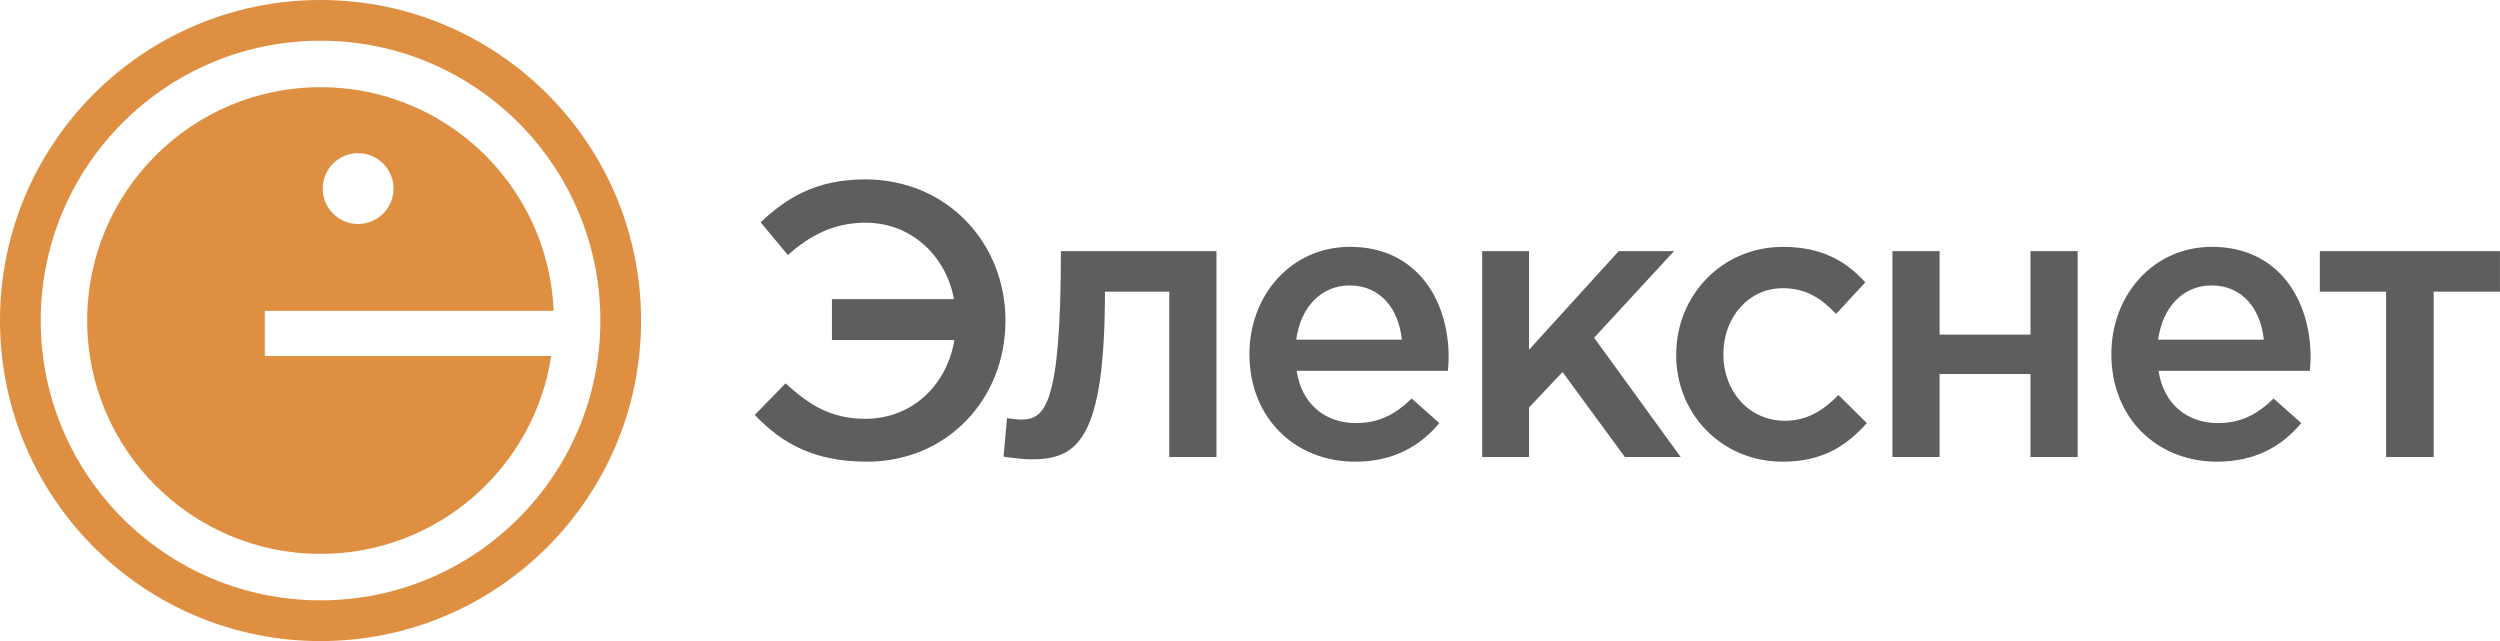
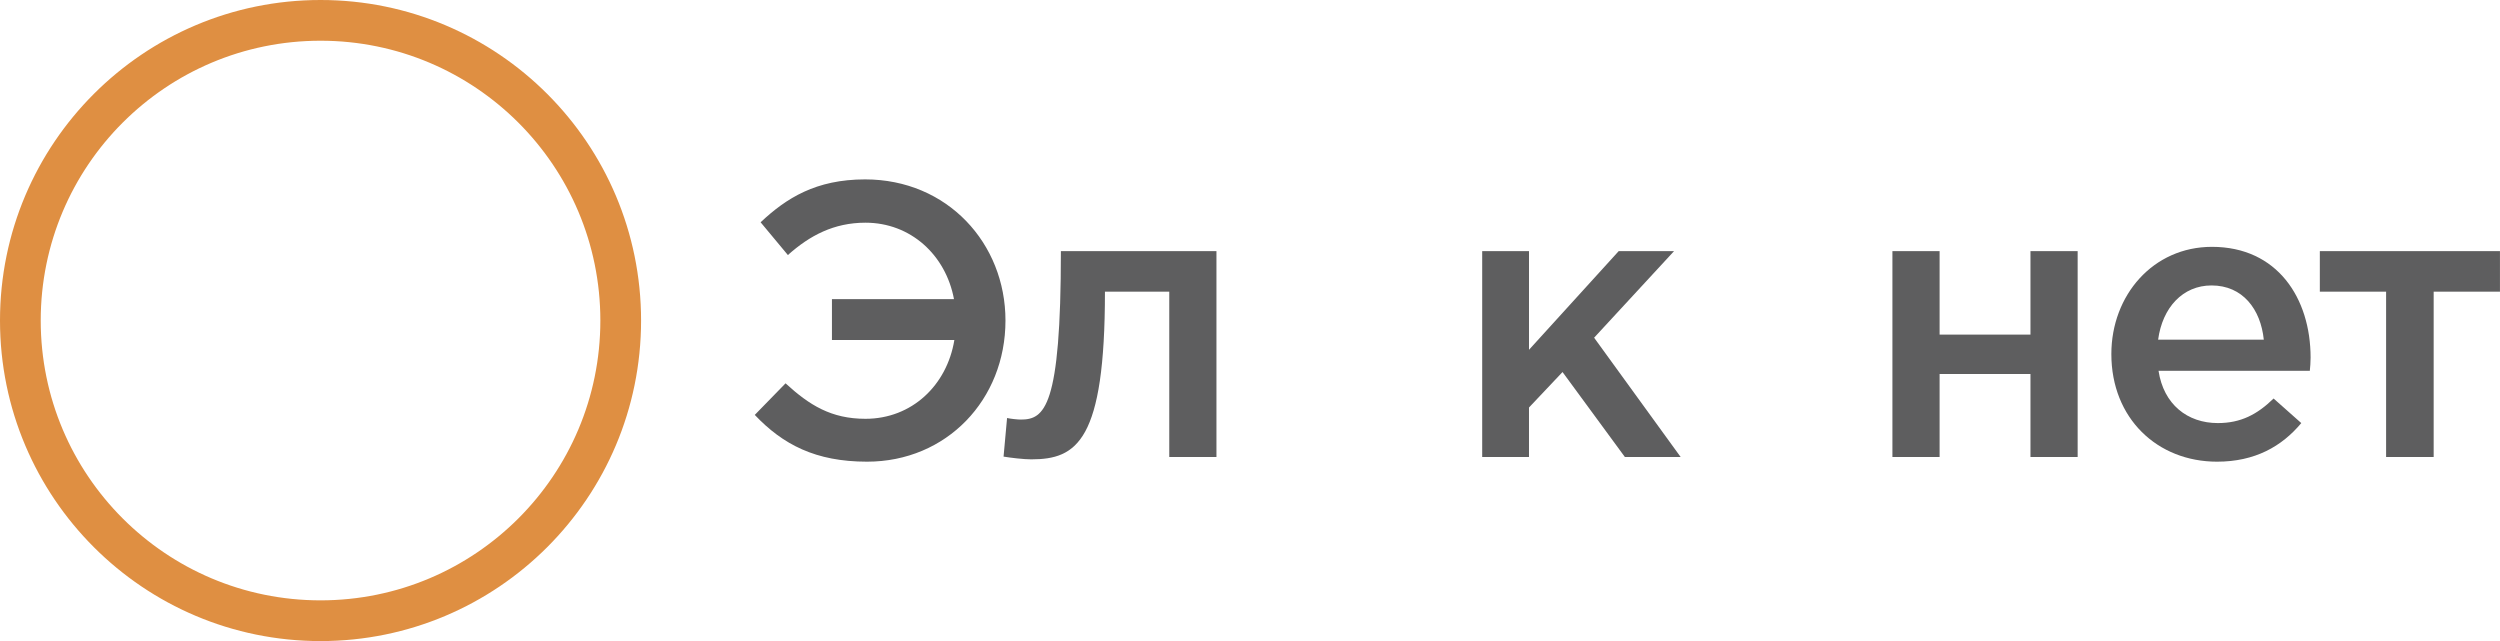
<svg xmlns="http://www.w3.org/2000/svg" id="Layer_1" x="0px" y="0px" viewBox="0 0 719.49 184.5" style="enable-background:new 0 0 719.49 184.5;" xml:space="preserve">
  <style type="text/css"> .st0{fill:#DF8F42;} .st1{fill:#5E5E5F;} </style>
  <path class="st0" d="M92.25,0C41.3,0,0,41.3,0,92.25s41.3,92.25,92.25,92.25s92.25-41.3,92.25-92.25S143.2,0,92.25,0z M92.25,172.78 c-44.48,0-80.53-36.05-80.53-80.53s36.05-80.53,80.53-80.53s80.53,36.05,80.53,80.53S136.73,172.78,92.25,172.78z" />
-   <path class="st0" d="M76.21,102.46v-13h83.13c-1.47-35.8-30.94-64.37-67.09-64.37c-37.09,0-67.16,30.07-67.16,67.16 s30.07,67.16,67.16,67.16c33.62,0,61.47-24.7,66.39-56.95H76.21z M103.06,44.08c5.63,0,10.19,4.56,10.19,10.19 c0,5.63-4.56,10.19-10.19,10.19c-5.63,0-10.19-4.56-10.19-10.19C92.87,48.64,97.43,44.08,103.06,44.08z" />
  <g>
    <g>
      <path class="st1" d="M217.22,119.41l8.86-9.09c6.85,6.28,13.13,10.21,23,10.21c13.35,0,23.45-9.65,25.58-22.67h-35.23V86.08h35.12 c-2.36-12.68-12.46-21.99-25.47-21.99c-9.09,0-16.05,3.7-22.33,9.31l-7.85-9.43c7.41-6.96,15.93-12.34,30.07-12.34 c23.68,0,40.4,18.4,40.4,40.62c0,22.78-16.94,40.62-39.84,40.62C234.72,132.87,225.3,127.93,217.22,119.41z" />
      <path class="st1" d="M288.82,131.41l1.01-11.11c0.9,0.22,3.03,0.45,3.93,0.45c6.84,0,11.56-3.37,11.56-48.48h44.77v59.25h-13.58 V83.95H318c0,42.98-8.08,48.25-21.21,48.25C294.65,132.2,290.84,131.75,288.82,131.41z" />
-       <path class="st1" d="M359.58,101.9c0-16.94,12.01-30.86,28.95-30.86c18.85,0,28.39,14.81,28.39,31.87c0,0.9-0.11,3.14-0.22,3.81 h-43.54c1.46,9.65,8.3,15.04,17.06,15.04c6.62,0,11.33-2.47,16.05-7.07l7.97,7.07c-5.61,6.73-13.35,11.11-24.24,11.11 C372.82,132.87,359.58,120.42,359.58,101.9z M403.45,97.75c-0.9-8.75-6.06-15.6-15.04-15.6c-8.3,0-14.14,6.4-15.37,15.6H403.45z" />
      <path class="st1" d="M426.57,72.28h13.47v28.39l25.81-28.39h15.93l-23,24.91l24.91,34.34h-16.05l-17.95-24.46l-9.65,10.21v14.25 h-13.47V72.28z" />
-       <path class="st1" d="M482.4,102.24v-0.22c0-16.83,13.02-30.97,30.75-30.97c11.22,0,18.18,4.15,23.68,10.21l-8.42,9.09 c-4.15-4.38-8.53-7.41-15.37-7.41c-9.87,0-17.06,8.53-17.06,18.85v0.22c0,10.55,7.29,19.08,17.73,19.08 c6.4,0,11.11-3.03,15.37-7.41l8.19,8.08c-5.83,6.51-12.68,11.11-24.24,11.11C495.42,132.87,482.4,119.07,482.4,102.24z" />
      <path class="st1" d="M544.63,72.28h13.58v24.01h26.15V72.28h13.58v59.25h-13.58v-23.9h-26.15v23.9h-13.58V72.28z" />
      <path class="st1" d="M607.64,101.9c0-16.94,12.01-30.86,28.95-30.86c18.85,0,28.39,14.81,28.39,31.87c0,0.9-0.11,3.14-0.22,3.81 h-43.54c1.46,9.65,8.3,15.04,17.06,15.04c6.62,0,11.33-2.47,16.05-7.07l7.97,7.07c-5.61,6.73-13.35,11.11-24.24,11.11 C620.88,132.87,607.64,120.42,607.64,101.9z M651.51,97.75c-0.9-8.75-6.06-15.6-15.04-15.6c-8.3,0-14.14,6.4-15.37,15.6H651.51z" />
      <path class="st1" d="M686.72,83.95h-19.08V72.28h51.84v11.67h-19.08v47.58h-13.69V83.95z" />
    </g>
  </g>
</svg>